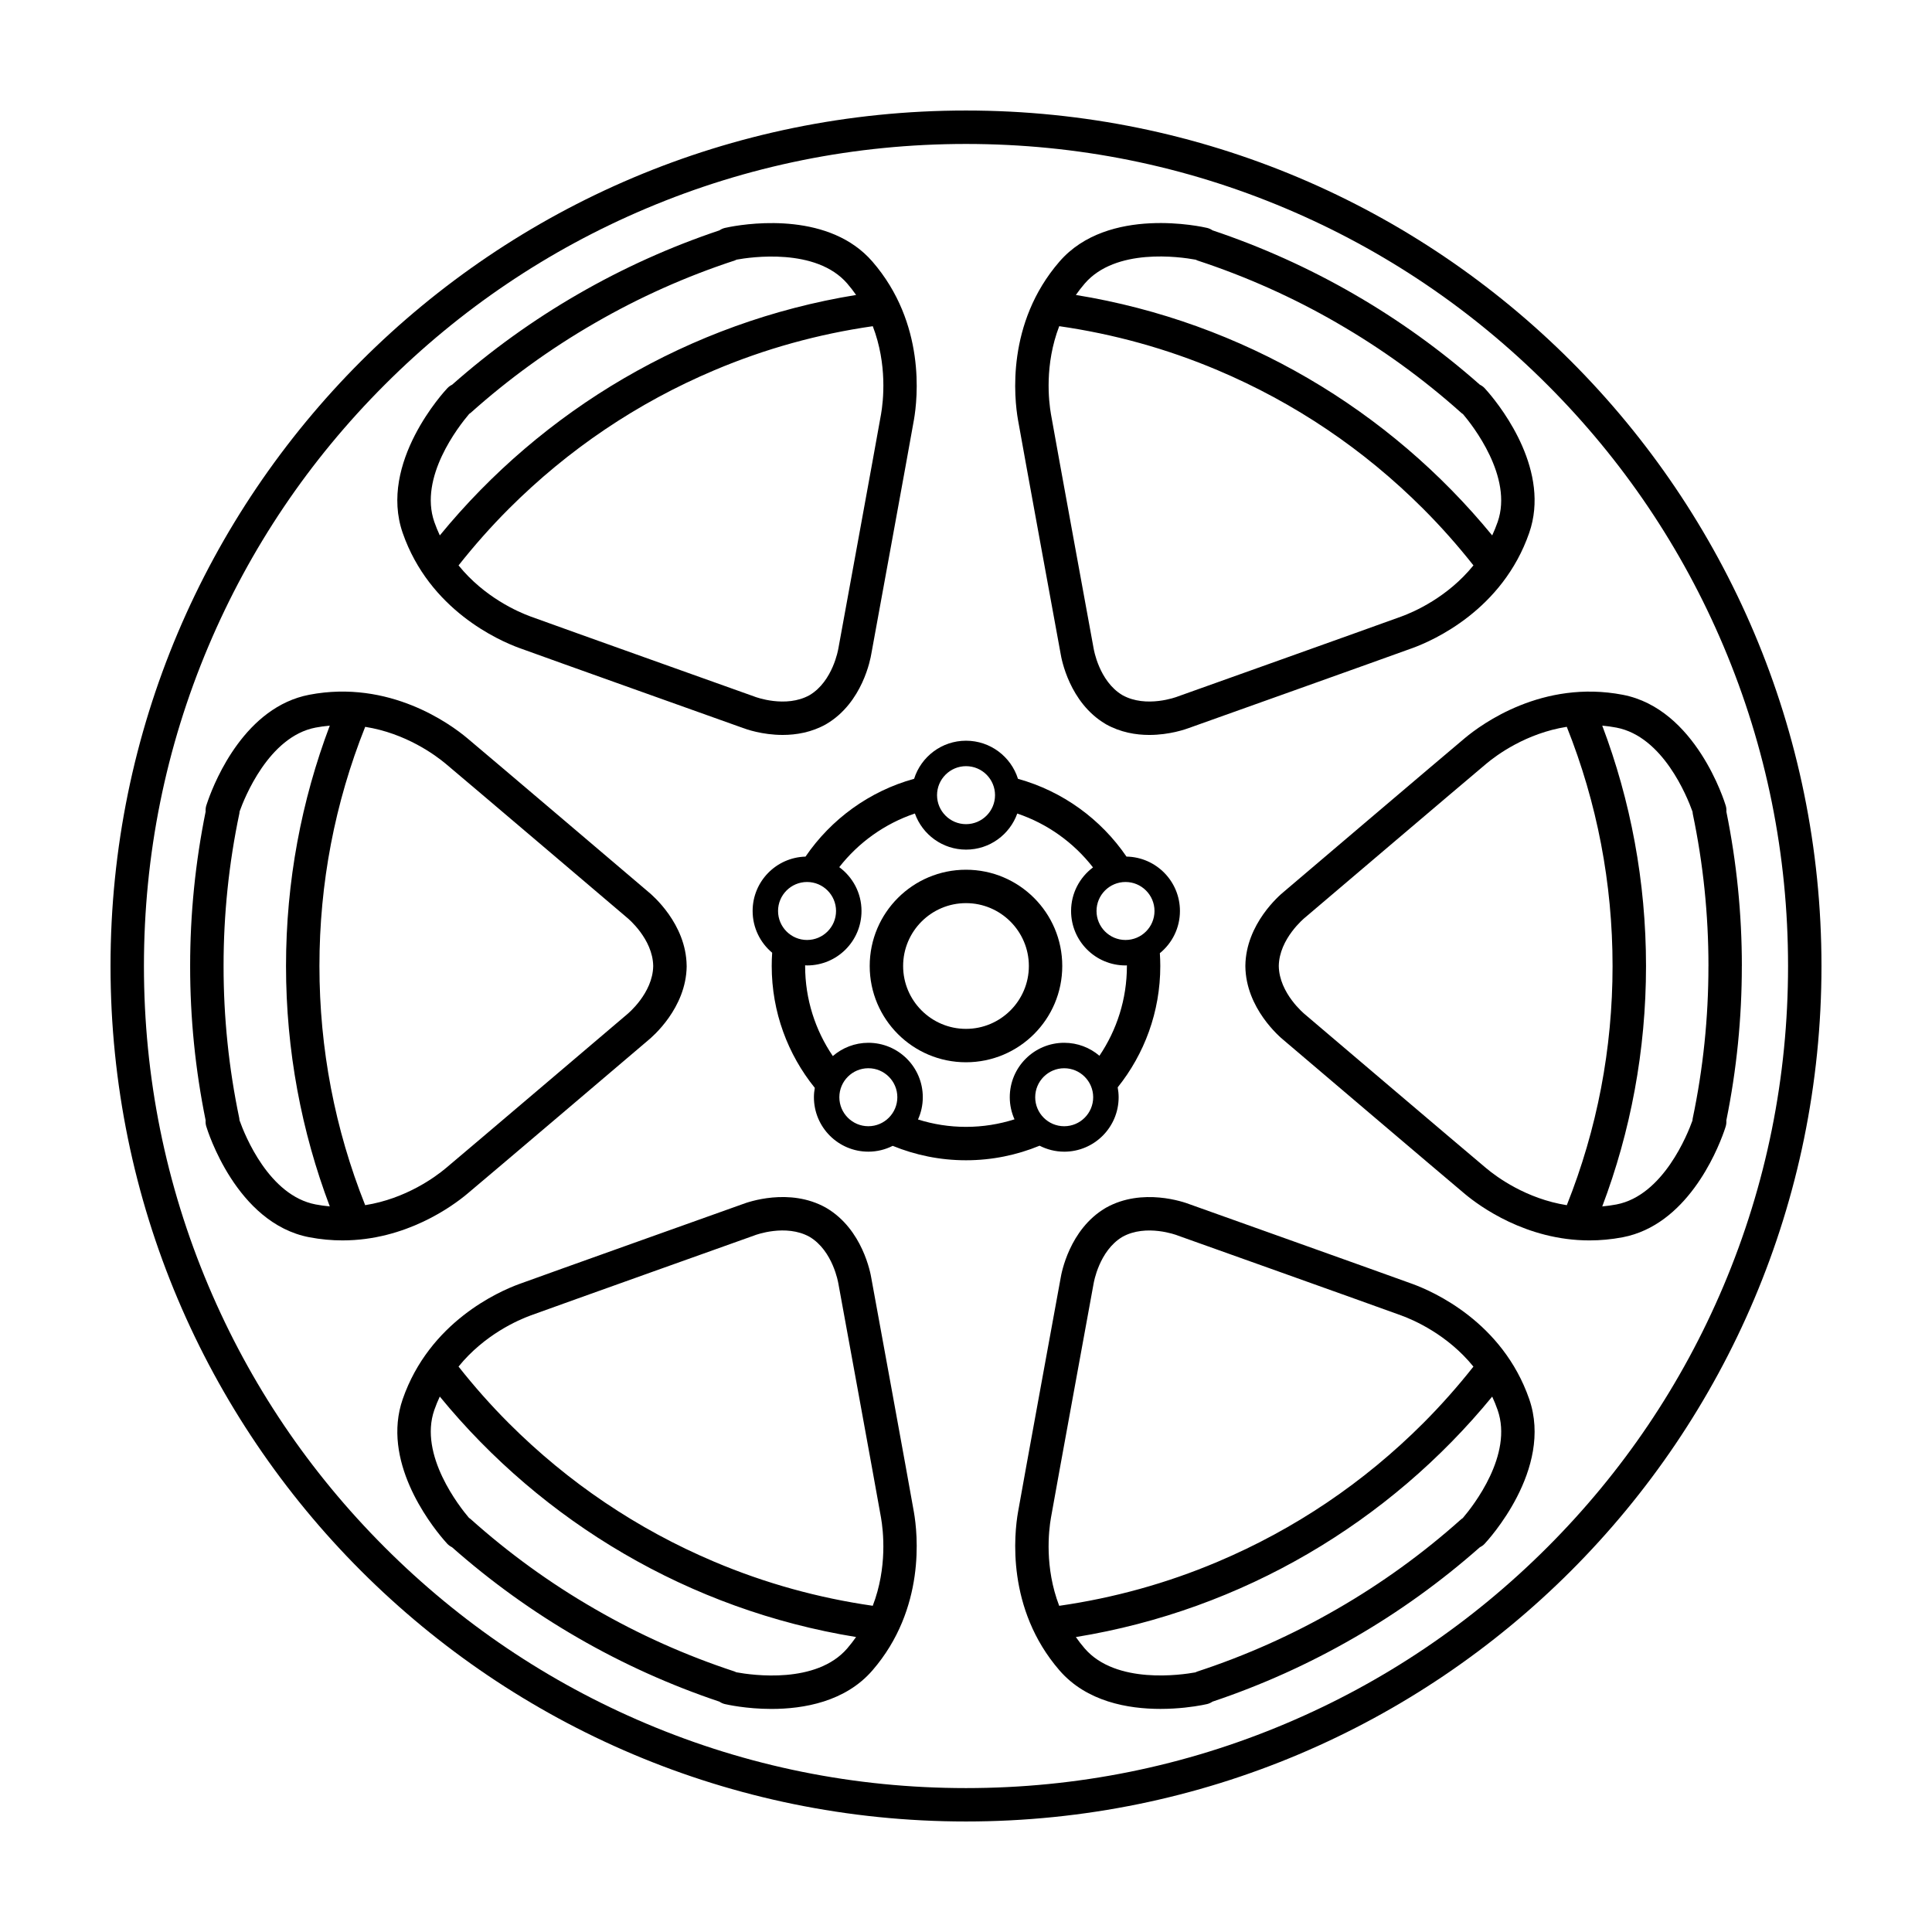
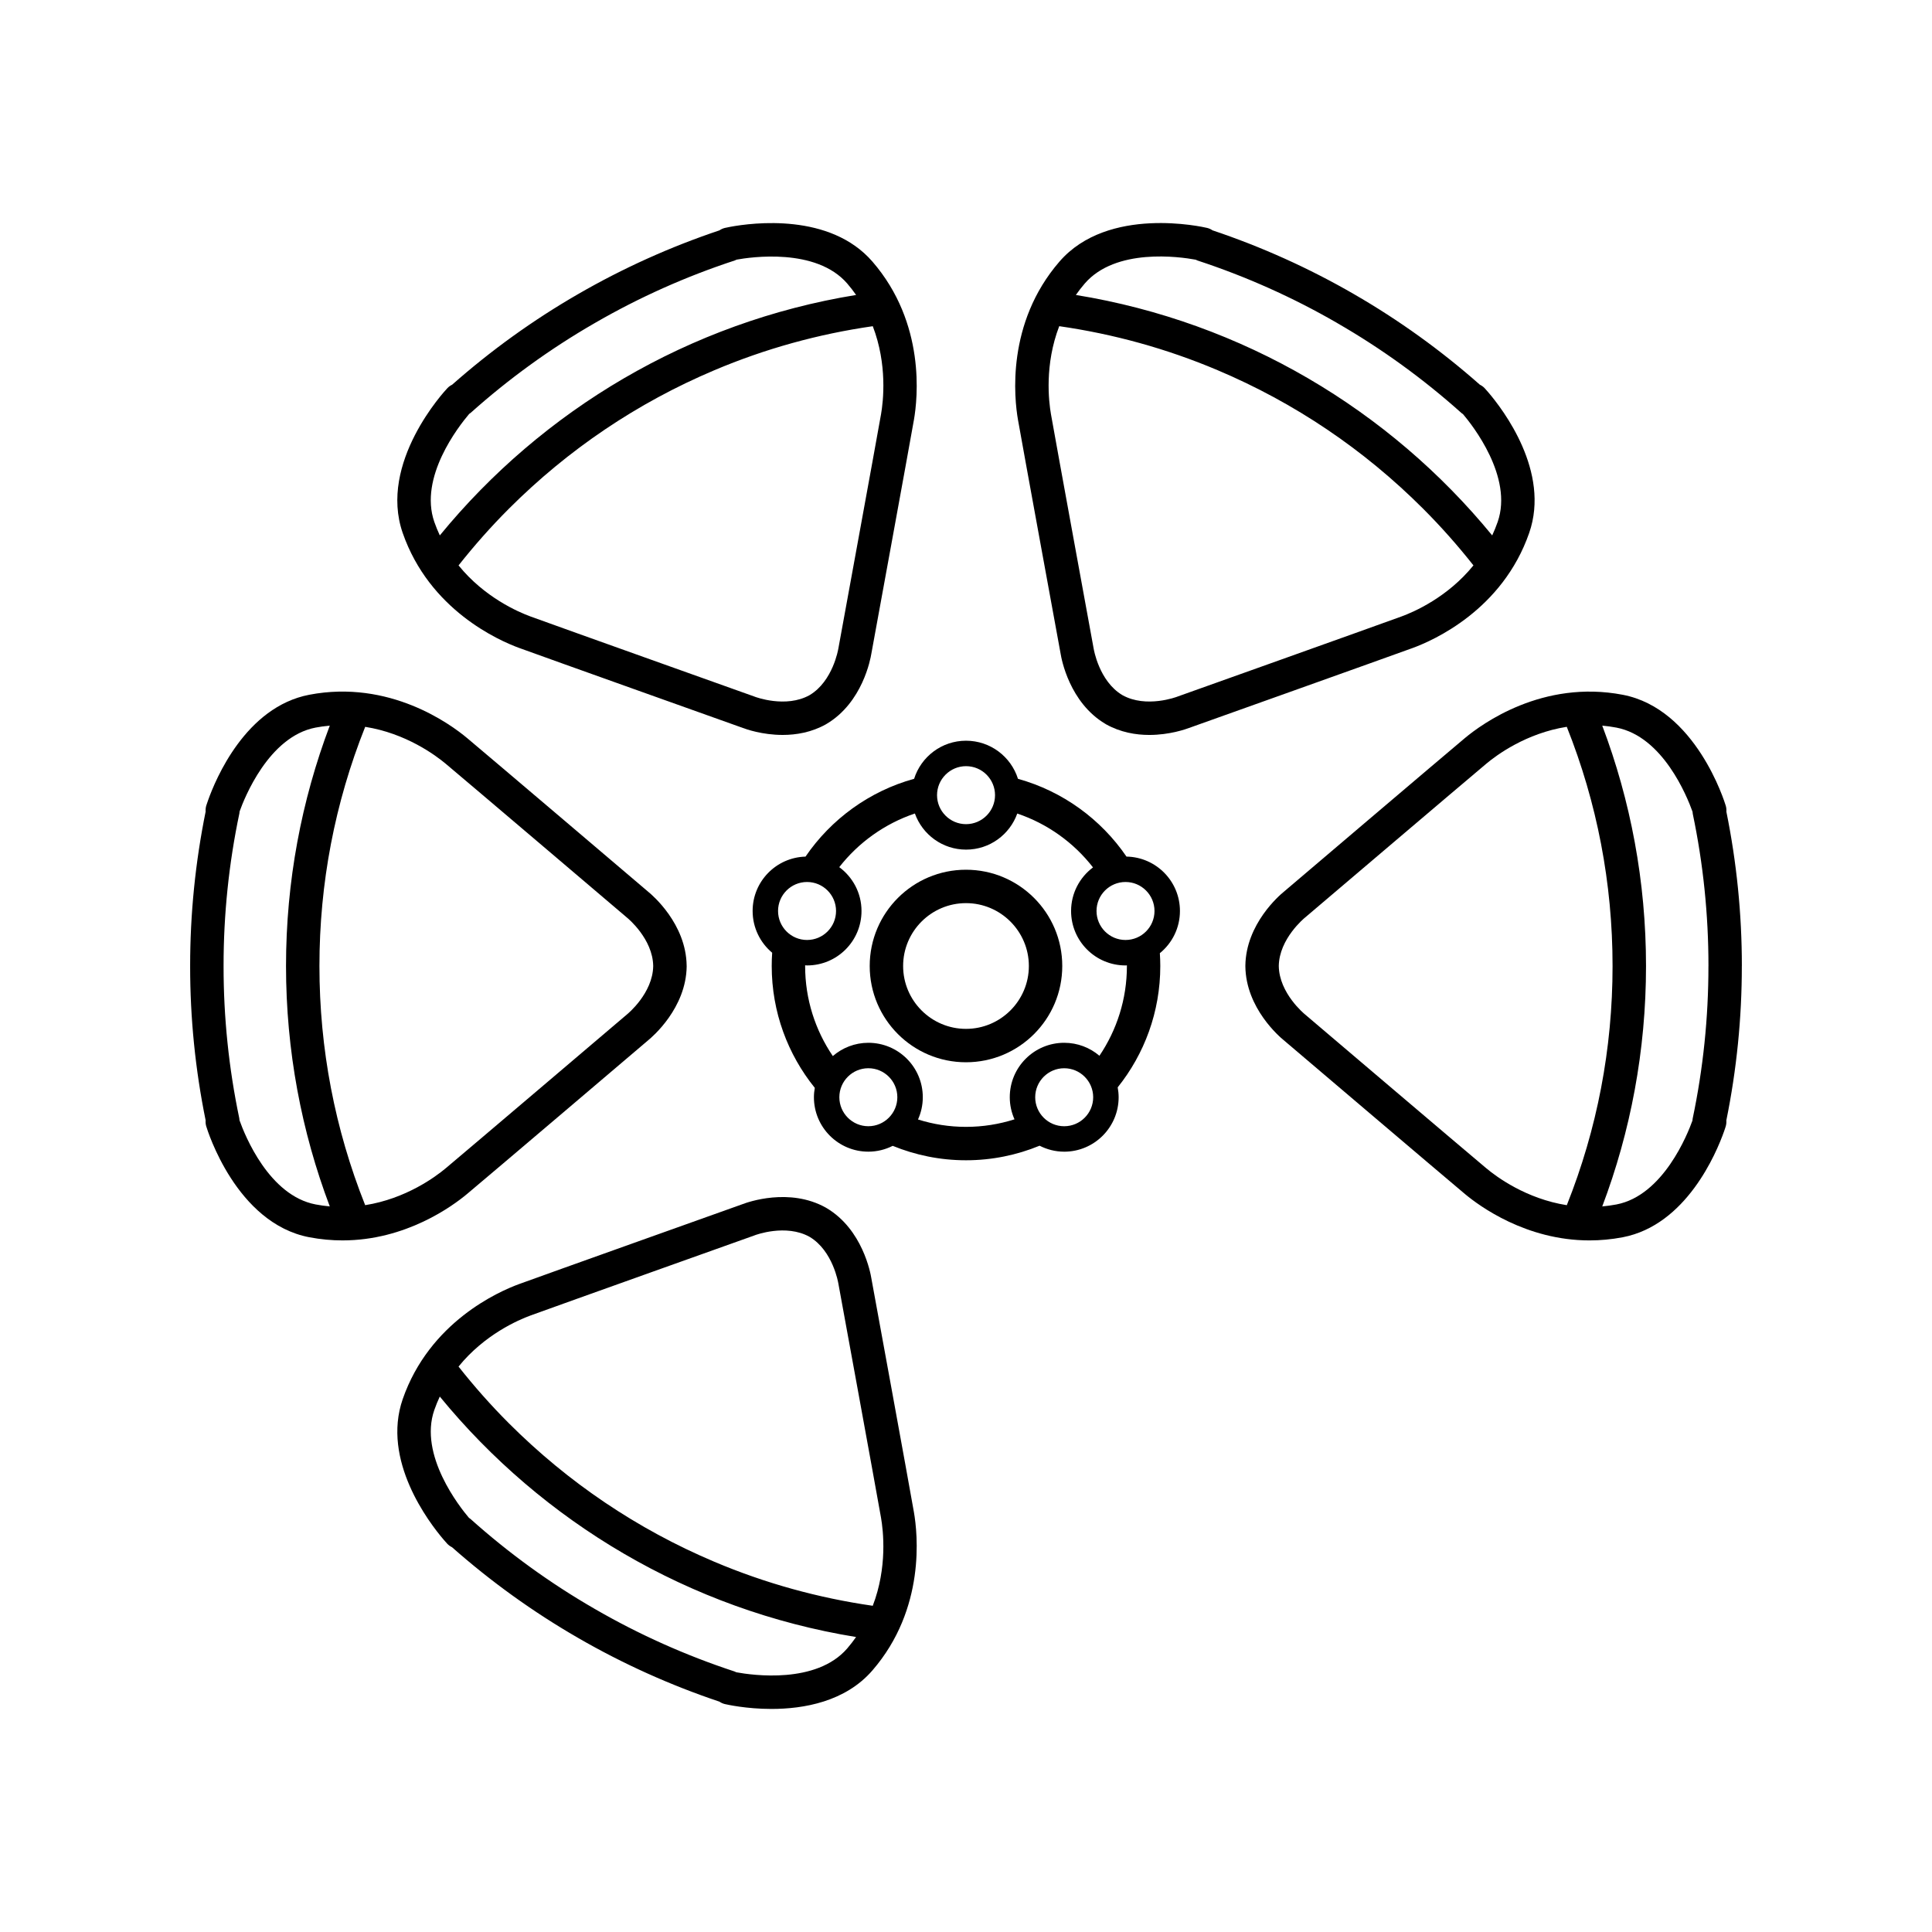
<svg xmlns="http://www.w3.org/2000/svg" fill="#000000" width="800px" height="800px" version="1.1" viewBox="144 144 512 512">
  <g>
-     <path d="m400 173.29c-125.21 0-226.71 101.5-226.71 226.71 0 125.21 101.5 226.71 226.71 226.71s226.71-101.5 226.71-226.71c-0.004-125.21-101.5-226.71-226.71-226.71zm154.05 380.76c-20.016 20.016-43.312 35.727-69.254 46.699-26.852 11.359-55.383 17.113-84.793 17.113-29.414 0-57.949-5.754-84.797-17.113-25.941-10.973-49.242-26.684-69.25-46.699-20.016-20.008-35.727-43.309-46.699-69.25-11.359-26.848-17.113-55.383-17.113-84.793 0-29.414 5.754-57.949 17.113-84.797 10.973-25.941 26.684-49.242 46.699-69.25 20.008-20.016 43.309-35.727 69.25-46.699 26.848-11.359 55.383-17.113 84.797-17.113 29.41 0 57.941 5.754 84.793 17.113 25.941 10.973 49.238 26.684 69.254 46.699 20.012 20.008 35.719 43.309 46.691 69.25 11.355 26.848 17.113 55.383 17.113 84.797s-5.762 57.949-17.113 84.797c-10.969 25.938-26.68 49.238-46.691 69.246z" />
    <path d="m425.51 400c0-14.09-11.426-25.512-25.512-25.512-14.09-0.004-25.516 11.418-25.516 25.512 0 14.09 11.426 25.512 25.512 25.512 14.09 0 25.516-11.422 25.516-25.512zm-25.512 16.66c-9.191 0-16.66-7.473-16.66-16.66 0-9.191 7.465-16.66 16.66-16.66 9.184 0 16.66 7.473 16.66 16.66s-7.477 16.66-16.66 16.66z" />
    <path d="m426.02 449.21c7.969 0 14.43-6.465 14.43-14.43 0-0.898-0.098-1.77-0.25-2.621 7.059-8.812 11.289-19.992 11.289-32.164 0-1.145-0.047-2.266-0.117-3.391 3.25-2.644 5.324-6.672 5.324-11.184 0-7.879-6.324-14.277-14.168-14.414-6.769-9.91-16.898-17.32-28.754-20.609-1.84-5.848-7.305-10.098-13.766-10.098-6.453 0-11.914 4.242-13.758 10.09-11.871 3.281-22.008 10.707-28.781 20.625-7.777 0.215-14.016 6.574-14.016 14.402 0 4.449 2.016 8.422 5.18 11.07-0.082 1.152-0.121 2.324-0.121 3.5 0 12.242 4.281 23.477 11.418 32.312-0.145 0.816-0.234 1.633-0.234 2.477 0 7.965 6.457 14.43 14.426 14.43 2.324 0 4.516-0.562 6.453-1.543 5.996 2.449 12.543 3.824 19.422 3.824 6.906 0 13.488-1.387 19.504-3.859 1.961 0.996 4.172 1.582 6.519 1.582zm0-6.746c-4.238 0-7.68-3.449-7.68-7.684 0-4.231 3.445-7.684 7.68-7.684 4.242 0 7.684 3.449 7.684 7.684 0 4.231-3.441 7.684-7.684 7.684zm23.934-57.043c0 4.238-3.445 7.684-7.68 7.684-4.242 0-7.684-3.449-7.684-7.684 0-4.242 3.445-7.684 7.684-7.684 4.231 0 7.68 3.449 7.68 7.684zm-49.945-38.379c4.242 0 7.684 3.449 7.684 7.684 0 4.231-3.445 7.684-7.684 7.684-4.238 0-7.684-3.449-7.684-7.684 0-4.231 3.449-7.684 7.684-7.684zm-42.133 30.695c4.242 0 7.684 3.445 7.684 7.684s-3.445 7.684-7.684 7.684-7.684-3.449-7.684-7.684c-0.004-4.234 3.445-7.684 7.684-7.684zm8.559 57.039c0-4.238 3.449-7.684 7.684-7.684 4.242 0 7.684 3.449 7.684 7.684 0 4.231-3.445 7.684-7.684 7.684-4.238 0.004-7.684-3.449-7.684-7.684zm20.844 5.898c0.812-1.797 1.27-3.797 1.27-5.898 0-7.965-6.453-14.426-14.426-14.426-3.602 0-6.887 1.336-9.418 3.516-4.629-6.82-7.34-15.027-7.34-23.871v-0.176c0.172 0.012 0.336 0.031 0.516 0.031 7.969 0 14.426-6.457 14.426-14.426 0-4.777-2.328-8.992-5.898-11.621 5.094-6.523 12.043-11.523 20.043-14.219 1.996 5.578 7.309 9.574 13.566 9.574s11.574-3.996 13.566-9.562c8.02 2.699 14.977 7.723 20.07 14.277-3.516 2.625-5.809 6.82-5.809 11.551 0 7.965 6.457 14.426 14.43 14.426 0.117 0 0.242-0.016 0.363-0.02v0.168c0 8.805-2.691 16.988-7.281 23.789-2.519-2.141-5.773-3.438-9.336-3.438-7.965 0-14.426 6.457-14.426 14.426 0 2.09 0.453 4.07 1.254 5.859-4.062 1.289-8.375 1.996-12.852 1.996-4.43 0.004-8.699-0.691-12.719-1.957z" />
    <path d="m425.08 317.27c0.207 1.301 2.312 12.891 11.844 18.559 0.035 0.023 0.074 0.039 0.105 0.059 0.023 0.016 0.047 0.035 0.074 0.051 3.836 2.144 7.891 2.828 11.465 2.828 5.453 0 9.785-1.566 10.531-1.848 1.949-0.695 52.457-18.707 59.309-21.207 5.441-1.996 23.758-10.07 30.848-30.492 5.629-16.199-6.891-32.637-10.867-37.285-0.598-0.699-0.953-1.074-0.953-1.074-0.371-0.395-0.805-0.691-1.266-0.918-10.254-9.062-21.457-17.129-33.332-23.98-0.016-0.012-0.031-0.012-0.039-0.02-0.02-0.012-0.031-0.02-0.047-0.031-11.863-6.856-24.453-12.523-37.422-16.871-0.43-0.293-0.91-0.52-1.441-0.645-1.066-0.25-26.227-5.984-39.133 8.941-14.137 16.348-11.977 36.25-10.973 41.957 1.262 7.188 10.922 59.949 11.297 61.977zm35.781-104.45c0.16 0.082 0.324 0.16 0.504 0.223 12.816 4.207 25.258 9.766 36.961 16.535 0.016 0.012 0.039 0.02 0.059 0.031 0.012 0.012 0.02 0.02 0.035 0.031 11.75 6.769 22.816 14.793 32.895 23.824 0.133 0.117 0.277 0.207 0.418 0.309 2.41 2.836 13.32 16.605 9.164 28.547-0.434 1.25-0.926 2.434-1.449 3.57-27.223-33.223-66.066-56.531-110.33-63.723 0.715-1.023 1.492-2.035 2.352-3.031 8.188-9.488 25.098-7.109 29.391-6.316zm-36.156 17.621c14.426 2.074 28.477 5.953 41.984 11.668 20.402 8.629 38.734 20.984 54.473 36.723 4.758 4.762 9.184 9.773 13.316 15-6.863 8.473-15.809 12.348-19.098 13.547-6.918 2.527-58.773 21.023-59.305 21.211-0.035 0.016-0.098 0.035-0.133 0.051-0.082 0.031-8.176 3.102-14.488-0.422-6.223-3.691-7.613-12.262-7.621-12.328-0.012-0.055-0.02-0.105-0.031-0.156-0.102-0.543-10.012-54.703-11.285-61.957-0.605-3.461-1.723-13.152 2.188-23.336z" />
    <path d="m281.58 315.71c6.848 2.504 57.359 20.512 59.309 21.211 0.742 0.289 5.082 1.844 10.535 1.844 3.57 0 7.633-0.676 11.461-2.82 0.023-0.016 0.047-0.035 0.07-0.051 0.039-0.02 0.082-0.035 0.109-0.059 9.539-5.668 11.637-17.27 11.844-18.559 0.371-2.047 10.031-54.789 11.285-61.973 1.004-5.707 3.164-25.609-10.973-41.957-11.219-12.977-31.711-10.348-37.715-9.23-0.91 0.168-1.41 0.289-1.41 0.289-0.523 0.125-1.008 0.352-1.43 0.641-12.973 4.348-25.562 10.016-37.434 16.879-0.016 0.012-0.023 0.02-0.039 0.031-0.016 0.012-0.035 0.012-0.051 0.02-11.871 6.848-23.07 14.918-33.316 23.973-0.469 0.23-0.906 0.527-1.281 0.938-0.75 0.789-18.293 19.719-11.824 38.352 7.102 20.406 25.418 28.48 30.859 30.473zm95.902-61.93c-1.27 7.25-11.191 61.41-11.285 61.957-0.012 0.055-0.02 0.105-0.031 0.156-0.012 0.086-1.414 8.637-7.617 12.324-6.309 3.531-14.414 0.457-14.48 0.434-0.051-0.02-0.102-0.039-0.152-0.059-0.523-0.188-52.375-18.676-59.297-21.207-3.289-1.199-12.238-5.078-19.098-13.547 4.125-5.219 8.551-10.23 13.316-15 15.738-15.738 34.066-28.094 54.469-36.723 13.512-5.719 27.562-9.594 41.988-11.668 3.906 10.184 2.785 19.875 2.188 23.332zm-109.17-0.066c0.152-0.105 0.312-0.207 0.453-0.336 10.051-8.992 21.09-16.984 32.805-23.734 0.016-0.012 0.02-0.016 0.035-0.02 0.02-0.016 0.039-0.02 0.059-0.035 11.75-6.797 24.223-12.367 37.086-16.574 0.156-0.059 0.301-0.137 0.453-0.207 3.613-0.66 21.039-3.254 29.32 6.328 0.855 0.992 1.633 2.004 2.352 3.031-44.266 7.195-83.109 30.504-110.32 63.723-0.527-1.137-1.023-2.324-1.457-3.57-4.106-11.82 6.379-25.258 9.219-28.605z" />
    <path d="m315.82 419.64c1.012-0.828 10.004-8.445 10.156-19.539 0-0.035-0.012-0.074-0.012-0.105s0.012-0.066 0.004-0.102c-0.141-11.094-9.133-18.711-10.152-19.539-1.582-1.352-42.43-36.082-48.027-40.762-4.445-3.719-20.598-15.543-41.828-11.477-16.844 3.231-24.812 22.289-26.848 28.051-0.312 0.871-0.465 1.367-0.465 1.367-0.145 0.523-0.188 1.043-0.156 1.559-2.719 13.41-4.109 27.148-4.102 40.855 0 0.02 0.012 0.035 0.012 0.051 0 0.02-0.012 0.035-0.012 0.051-0.012 13.707 1.375 27.434 4.102 40.84-0.039 0.52 0.004 1.047 0.16 1.578 0.312 1.043 7.934 25.703 27.312 29.414 3.043 0.578 5.984 0.836 8.801 0.836 16.82 0 29.215-9.129 33.02-12.312 5.606-4.676 46.449-39.414 48.035-40.766zm-108.35 21.242c-0.02-0.18-0.02-0.363-0.059-0.543-2.769-13.203-4.172-26.758-4.16-40.273v-0.055-0.055c-0.012-13.566 1.402-27.16 4.188-40.406 0.035-0.168 0.035-0.328 0.055-0.492 1.23-3.465 7.691-19.855 20.141-22.238 1.281-0.246 2.527-0.406 3.762-0.523-7.488 19.809-11.598 41.277-11.598 63.707s4.106 43.898 11.598 63.707c-1.234-0.109-2.484-0.277-3.762-0.523-12.305-2.359-18.711-18.195-20.164-22.305zm33.305 22.5c-8.023-20.148-12.121-41.445-12.121-63.379 0-21.938 4.09-43.238 12.125-63.383 10.793 1.707 18.637 7.523 21.328 9.773 5.648 4.727 47.586 40.391 48.008 40.75 0.039 0.039 0.086 0.07 0.125 0.105 0.07 0.055 6.769 5.547 6.867 12.762-0.105 7.231-6.82 12.707-6.867 12.75-0.047 0.035-0.086 0.066-0.125 0.105-0.422 0.359-42.359 36.023-48.008 40.75-2.684 2.246-10.535 8.062-21.332 9.766z" />
    <path d="m374.91 482.72c-0.207-1.289-2.309-12.891-11.844-18.559-0.031-0.02-0.066-0.031-0.098-0.051s-0.055-0.039-0.09-0.059c-9.672-5.422-20.766-1.445-21.996-0.973-1.953 0.699-52.461 18.707-59.309 21.211-5.441 1.988-23.754 10.066-30.848 30.484-5.629 16.203 6.891 32.637 10.863 37.277 0.598 0.699 0.953 1.078 0.953 1.078 0.367 0.387 0.801 0.684 1.258 0.91 10.254 9.062 21.461 17.141 33.344 23.992 0.016 0.012 0.035 0.016 0.051 0.02 0.016 0.012 0.023 0.02 0.035 0.031 11.863 6.856 24.453 12.523 37.422 16.871 0.434 0.293 0.91 0.52 1.445 0.645 0.469 0.105 5.621 1.289 12.348 1.289 8.52 0 19.566-1.891 26.773-10.23 14.137-16.348 11.977-36.25 10.973-41.957-1.246-7.191-10.902-59.934-11.281-61.98zm-35.777 104.45c-0.168-0.082-0.324-0.16-0.508-0.223-12.816-4.207-25.258-9.766-36.953-16.535-0.02-0.012-0.035-0.016-0.051-0.02-0.02-0.012-0.031-0.031-0.051-0.039-11.75-6.769-22.816-14.793-32.895-23.824-0.125-0.109-0.266-0.195-0.402-0.293-2.383-2.801-13.34-16.594-9.18-28.562 0.434-1.25 0.926-2.434 1.457-3.57 27.215 33.223 66.059 56.531 110.32 63.723-0.719 1.023-1.496 2.035-2.352 3.031-8.188 9.484-25.102 7.106-29.391 6.312zm36.156-17.621c-14.426-2.074-28.477-5.953-41.988-11.668-20.398-8.629-38.727-20.984-54.469-36.723-4.762-4.762-9.184-9.773-13.316-15 6.867-8.473 15.816-12.348 19.098-13.547 6.918-2.527 58.773-21.02 59.305-21.207 0.051-0.02 0.105-0.039 0.152-0.059 0.082-0.031 8.184-3.09 14.48 0.434 6.211 3.699 7.602 12.258 7.613 12.324 0.012 0.055 0.02 0.105 0.031 0.156 0.102 0.543 10.016 54.703 11.285 61.957 0.598 3.457 1.719 13.148-2.191 23.332z" />
    <path d="m605.61 399.95c0.004-13.707-1.379-27.441-4.102-40.844 0.035-0.52-0.004-1.043-0.16-1.57-0.312-1.043-7.934-25.703-27.305-29.414-21.234-4.066-37.383 7.758-41.832 11.477-5.594 4.68-46.453 39.422-48.023 40.762-1.02 0.828-10.004 8.449-10.152 19.539 0 0.035 0.004 0.07 0.004 0.105s-0.004 0.07-0.004 0.105c0.141 11.09 9.129 18.711 10.152 19.539 1.57 1.34 42.43 36.082 48.023 40.762 3.809 3.184 16.207 12.312 33.023 12.312 2.82 0 5.762-0.258 8.805-0.836 16.836-3.231 24.812-22.289 26.852-28.051 0.312-0.875 0.453-1.367 0.453-1.367 0.152-0.523 0.191-1.043 0.156-1.559 2.727-13.41 4.109-27.148 4.102-40.855 0-0.02-0.004-0.031-0.004-0.051 0-0.016 0.012-0.039 0.012-0.055zm-115.73 12.91c-0.035-0.031-0.082-0.07-0.109-0.09-0.066-0.059-6.781-5.543-6.879-12.773 0.102-7.234 6.816-12.711 6.863-12.758 0.047-0.035 0.086-0.07 0.125-0.105 0.422-0.359 42.367-36.023 48.012-40.75 2.684-2.254 10.531-8.074 21.32-9.773 8.039 20.152 12.133 41.453 12.133 63.391s-4.09 43.238-12.125 63.383c-10.793-1.703-18.637-7.523-21.32-9.77-5.656-4.731-47.598-40.395-48.02-40.754zm106.87-12.809c0.012 13.566-1.395 27.164-4.18 40.406-0.035 0.168-0.035 0.332-0.055 0.5-1.234 3.465-7.703 19.852-20.141 22.234-1.281 0.246-2.527 0.406-3.762 0.523 7.488-19.809 11.598-41.273 11.598-63.707 0-22.426-4.106-43.898-11.598-63.707 1.234 0.109 2.484 0.277 3.762 0.523 12.305 2.363 18.707 18.203 20.168 22.309 0.016 0.176 0.02 0.363 0.059 0.539 2.766 13.203 4.16 26.758 4.156 40.273 0 0.02 0.004 0.035 0.004 0.051 0 0.012-0.012 0.031-0.012 0.055z" />
-     <path d="m518.41 484.29c-6.848-2.5-57.348-20.504-59.309-21.207-1.223-0.469-12.316-4.449-21.996 0.973-0.035 0.02-0.059 0.047-0.09 0.059-0.035 0.02-0.066 0.031-0.098 0.051-9.531 5.668-11.637 17.262-11.844 18.559-0.371 2.023-10.031 54.789-11.285 61.973-1.004 5.707-3.164 25.609 10.973 41.957 7.195 8.324 18.203 10.223 26.762 10.223 4.781 0 8.801-0.59 10.957-0.992 0.906-0.168 1.406-0.289 1.406-0.289 0.527-0.125 1.004-0.352 1.43-0.641 12.973-4.348 25.562-10.016 37.434-16.879 0.016-0.012 0.02-0.02 0.031-0.023 0.02-0.012 0.039-0.016 0.059-0.023 11.875-6.848 23.078-14.922 33.332-23.988 0.457-0.23 0.898-0.523 1.266-0.922 0.75-0.797 18.293-19.719 11.82-38.352-7.09-20.406-25.406-28.48-30.848-30.477zm-95.898 61.934c1.273-7.25 11.191-61.41 11.285-61.957 0.012-0.055 0.02-0.105 0.031-0.156 0.012-0.086 1.414-8.637 7.617-12.328 6.312-3.527 14.414-0.453 14.48-0.43 0.051 0.02 0.102 0.039 0.145 0.059 0.523 0.18 52.383 18.676 59.305 21.207 3.289 1.199 12.238 5.078 19.098 13.547-4.125 5.219-8.555 10.23-13.316 15-15.738 15.738-34.066 28.094-54.473 36.723-13.508 5.719-27.559 9.594-41.984 11.668-3.906-10.184-2.789-19.875-2.188-23.332zm109.15 0.074c-0.145 0.105-0.309 0.203-0.449 0.328-10.047 8.992-21.086 16.984-32.797 23.734-0.016 0.012-0.023 0.02-0.039 0.031-0.02 0.012-0.039 0.016-0.059 0.023-11.742 6.797-24.219 12.367-37.074 16.574-0.16 0.059-0.309 0.137-0.457 0.207-3.621 0.66-21.039 3.254-29.32-6.328-0.863-0.992-1.637-2.004-2.352-3.031 44.266-7.195 83.109-30.504 110.33-63.723 0.523 1.137 1.02 2.324 1.449 3.57 4.113 11.832-6.402 25.297-9.23 28.613z" />
  </g>
</svg>